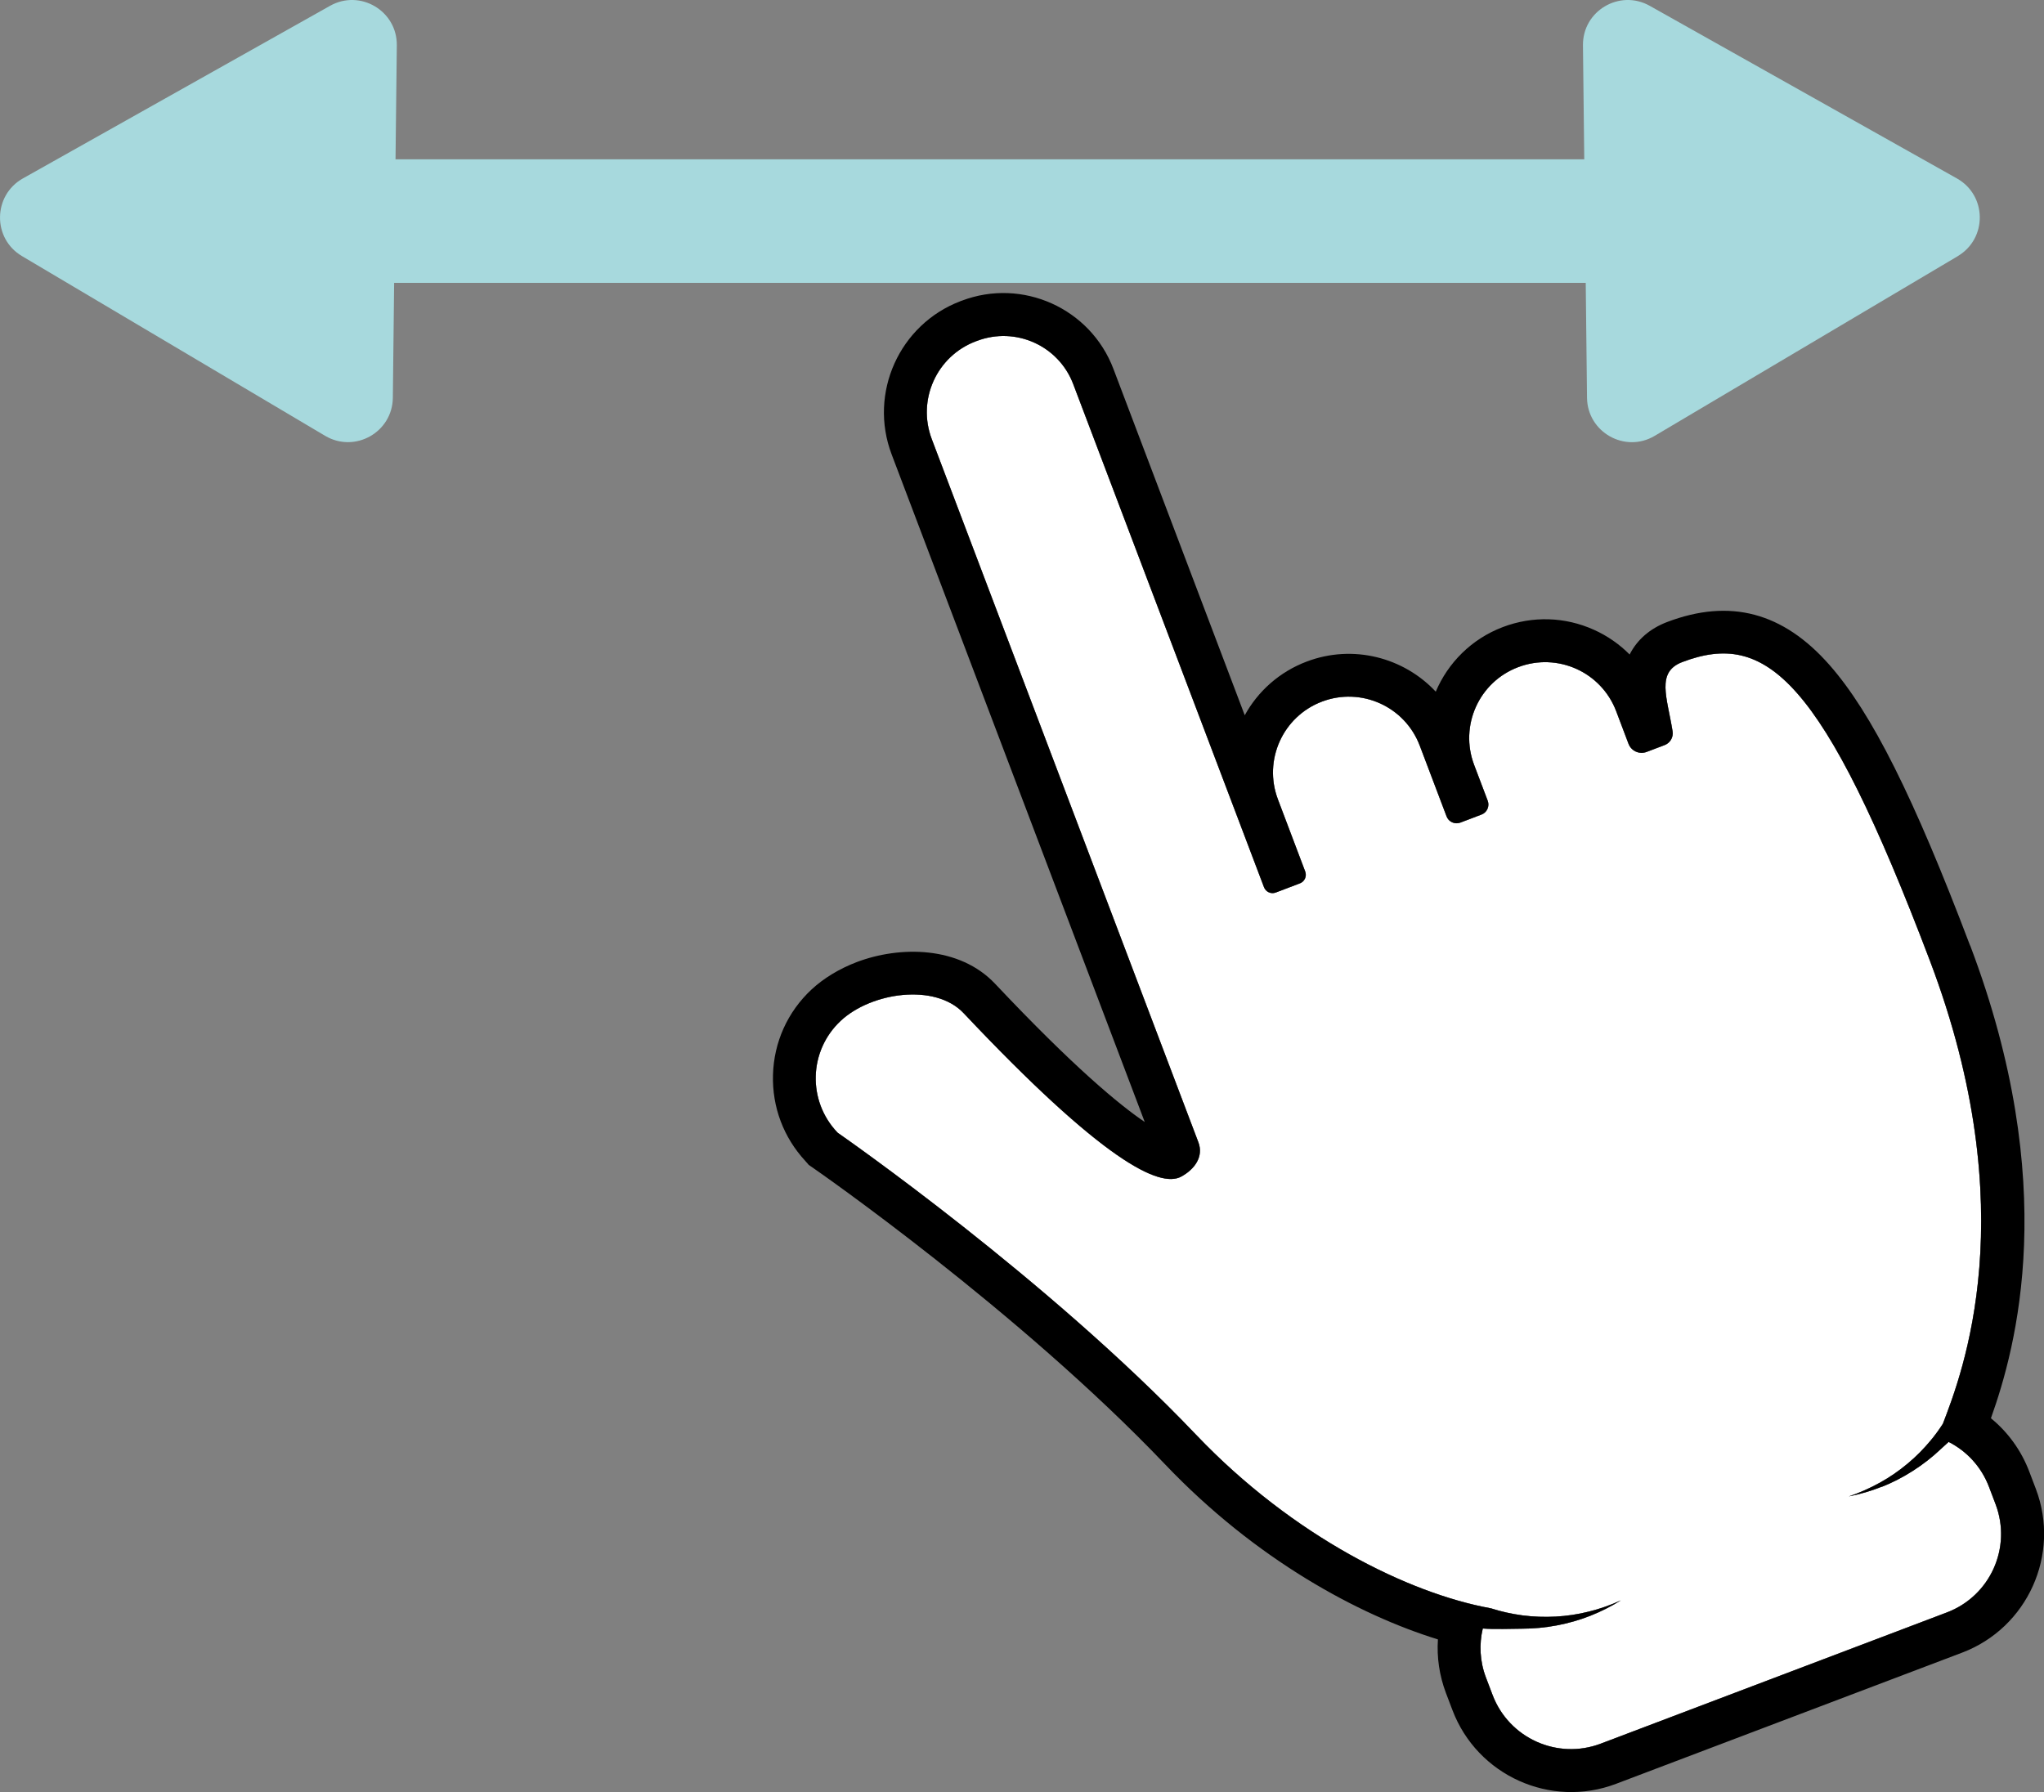
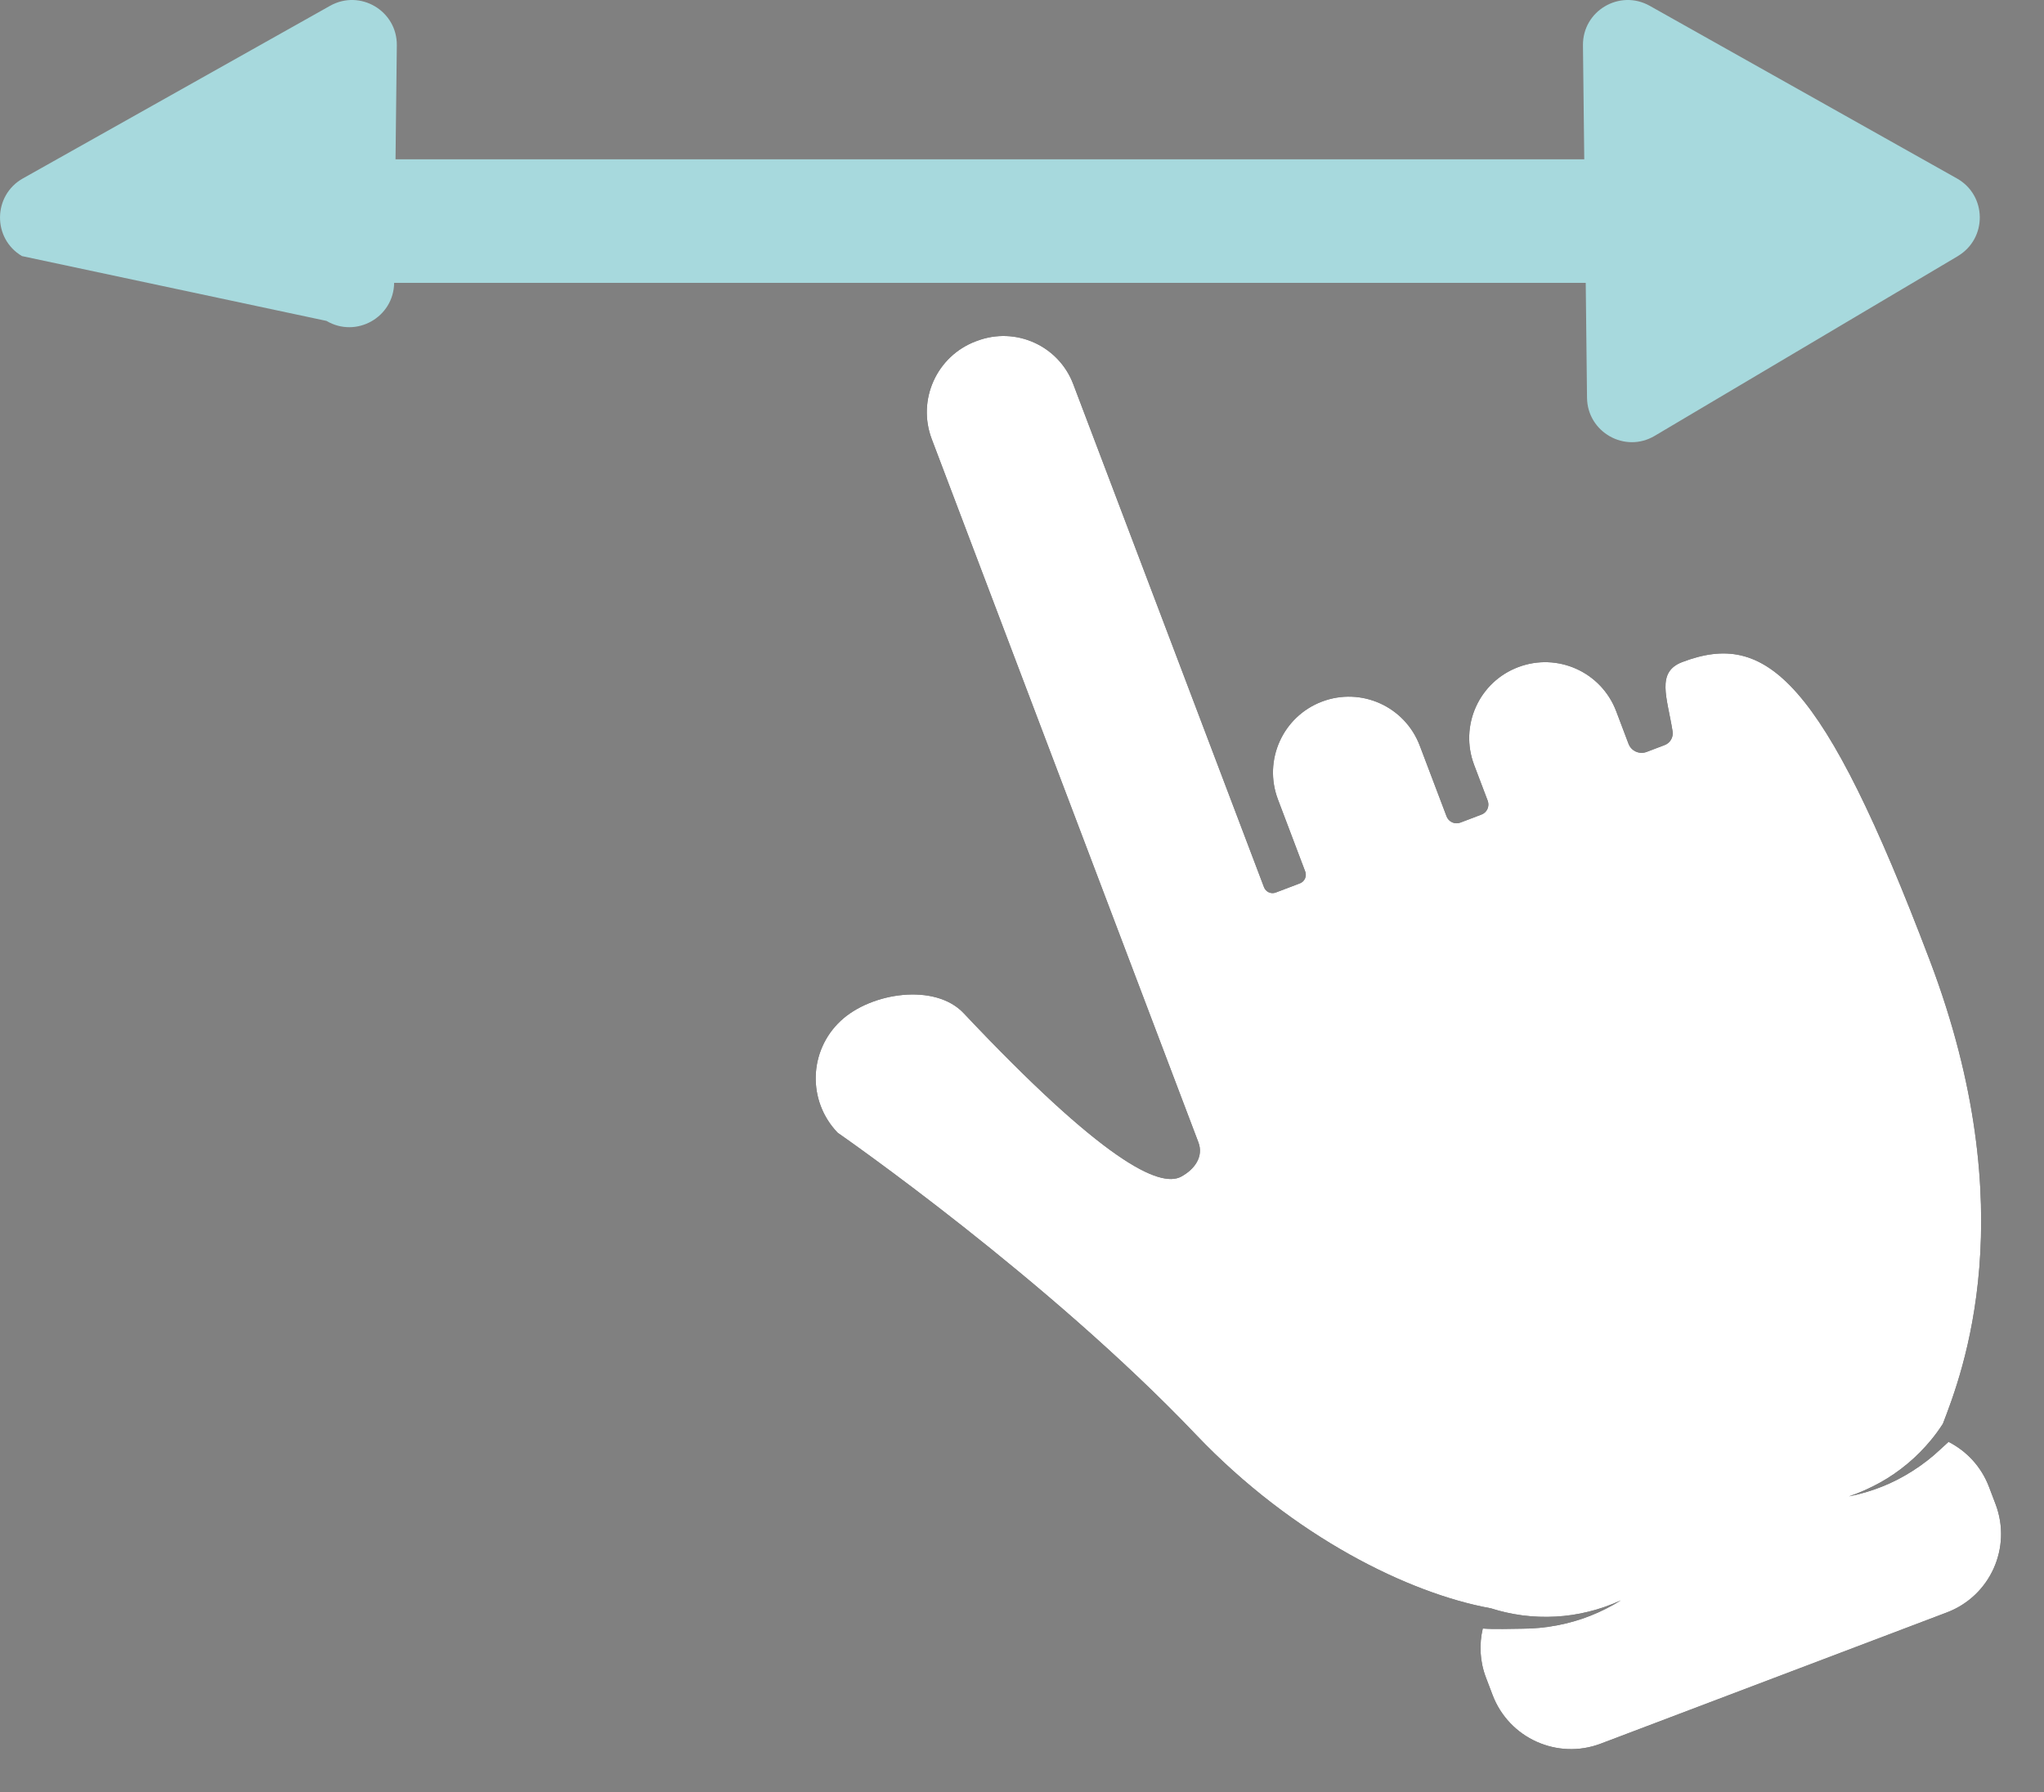
<svg xmlns="http://www.w3.org/2000/svg" id="uuid-c8fbc344-732f-4504-b9ba-801ded89379a" viewBox="0 0 236.48 207.35">
  <rect x="0" y="0" width="236.48" height="207.35" fill="#808080" stroke="none" />
  <defs>
    <style>.uuid-3bb2810c-52bb-43e6-999b-ed1abe1bdf9f{fill:#a7d9dd;}.uuid-3bb2810c-52bb-43e6-999b-ed1abe1bdf9f,.uuid-7d7ed7e0-f781-4108-aa2f-a943a486cd59,.uuid-2976700d-697b-4772-84b3-ac9c35de2105{stroke-width:0px;}.uuid-7d7ed7e0-f781-4108-aa2f-a943a486cd59{fill:#000;}.uuid-2976700d-697b-4772-84b3-ac9c35de2105{fill:#fff;}</style>
  </defs>
  <g id="uuid-7ca34382-7745-4c6c-8366-3aea8cda37ad">
    <path class="uuid-7d7ed7e0-f781-4108-aa2f-a943a486cd59" d="M225.45,166.84c2.08,1.06,3.78,2.86,4.67,5.21l.76,2c1.9,5.02-.62,10.62-5.64,12.52l-40.04,15.18c-5.01,1.9-10.62-.62-12.52-5.64l-.76-2c-.72-1.89-.8-3.86-.37-5.68,1.42.11,3.39.02,4.51.02,1.37,0,2.73-.13,4.05-.38s2.63-.62,3.87-1.11c1.24-.49,2.43-1.09,3.55-1.79-1.2.55-2.44.99-3.71,1.3-1.26.32-2.55.51-3.84.58-1.29.07-2.57.02-3.83-.14-1.26-.17-2.5-.44-3.7-.83l-.06.07s.02-.04.03-.07c-9.37-1.71-22.76-8.23-34.06-20.09-17.19-18.05-40.82-34.49-41.44-34.92,0,0-.02-.02-.02-.02-3.5-3.65-3.35-9.46.36-12.93,3.52-3.3,10.92-4.4,14.23-.89,16.09,17.07,22.67,20.27,25.17,18.91,1.55-.84,2.61-2.31,1.99-3.96l-30.85-81.37c-1.72-4.54.56-9.61,5.1-11.32l.14-.05c4.46-1.69,9.44.55,11.13,5.01l22.07,58.21c.21.54.81.82,1.36.61l2.79-1.06c.55-.21.82-.82.62-1.36l-3.16-8.35c-1.72-4.54.56-9.6,5.09-11.32h0c4.54-1.72,9.6.56,11.32,5.1l3.1,8.18c.24.64.96.96,1.59.72l2.45-.93c.64-.24.96-.96.72-1.6l-1.57-4.14c-1.72-4.54.56-9.61,5.1-11.32,2.27-.86,4.67-.72,6.72.2,2.05.92,3.75,2.63,4.61,4.89l1.43,3.78c.32.84,1.25,1.26,2.1.94l2.08-.79c.64-.24,1.03-.91.92-1.59-.63-3.94-1.94-6.86,1.13-8.02,9.67-3.67,16.21,1.79,28.64,34.56,11.02,29.07,3.72,47.78,1.5,53.58-.42.65-.88,1.29-1.38,1.89-.81.98-1.71,1.9-2.7,2.72-.99.83-2.06,1.57-3.2,2.2s-2.34,1.17-3.59,1.59c1.29-.25,2.57-.63,3.81-1.12,1.24-.49,2.44-1.11,3.58-1.84,1.14-.73,2.22-1.56,3.21-2.5.26-.24.59-.54.94-.86Z" />
    <path class="uuid-2976700d-697b-4772-84b3-ac9c35de2105" d="M225.45,166.84c2.08,1.06,3.78,2.86,4.67,5.21l.76,2c1.9,5.02-.62,10.62-5.64,12.52l-40.04,15.18c-5.01,1.9-10.62-.62-12.52-5.64l-.76-2c-.72-1.89-.8-3.86-.37-5.68,1.42.11,3.39.02,4.51.02,1.37,0,2.73-.13,4.05-.38s2.63-.62,3.87-1.11c1.24-.49,2.43-1.09,3.55-1.79-1.2.55-2.44.99-3.71,1.3-1.26.32-2.55.51-3.84.58-1.29.07-2.57.02-3.83-.14-1.26-.17-2.5-.44-3.7-.83l-.06.07s.02-.04.03-.07c-9.37-1.71-22.76-8.23-34.06-20.09-17.19-18.05-40.82-34.49-41.44-34.92,0,0-.02-.02-.02-.02-3.5-3.65-3.35-9.46.36-12.93,3.52-3.3,10.92-4.4,14.23-.89,16.09,17.07,22.67,20.27,25.17,18.91,1.55-.84,2.61-2.31,1.99-3.96l-30.85-81.37c-1.72-4.54.56-9.61,5.1-11.32l.14-.05c4.46-1.69,9.44.55,11.13,5.01l22.07,58.21c.21.54.81.82,1.36.61l2.79-1.06c.55-.21.82-.82.62-1.36l-3.16-8.35c-1.72-4.54.56-9.6,5.09-11.32h0c4.54-1.72,9.6.56,11.32,5.1l3.1,8.18c.24.64.96.96,1.59.72l2.45-.93c.64-.24.96-.96.72-1.6l-1.57-4.14c-1.72-4.54.56-9.61,5.1-11.32,2.27-.86,4.67-.72,6.72.2,2.05.92,3.75,2.63,4.61,4.89l1.43,3.78c.32.84,1.25,1.26,2.1.94l2.08-.79c.64-.24,1.03-.91.92-1.59-.63-3.94-1.94-6.86,1.13-8.02,9.67-3.67,16.21,1.79,28.64,34.56,11.02,29.07,3.72,47.78,1.5,53.58-.42.65-.88,1.29-1.38,1.89-.81.98-1.71,1.9-2.7,2.72-.99.83-2.06,1.57-3.2,2.2s-2.34,1.17-3.59,1.59c1.29-.25,2.57-.63,3.81-1.12,1.24-.49,2.44-1.11,3.58-1.84,1.14-.73,2.22-1.56,3.21-2.5.26-.24.59-.54.94-.86Z" />
-     <path class="uuid-7d7ed7e0-f781-4108-aa2f-a943a486cd59" d="M227.93,109.41c-6.52-17.2-11.38-26.91-16.26-32.46-5.37-6.11-11.52-7.74-18.79-4.98-2,.76-3.48,2.06-4.34,3.76-1.17-1.18-2.57-2.16-4.13-2.86-3.35-1.51-7.09-1.62-10.53-.32-3.64,1.38-6.36,4.15-7.77,7.48-3.7-3.96-9.57-5.52-14.94-3.48-3.17,1.2-5.64,3.45-7.16,6.21l-15.19-40.07c-2.66-7.02-10.53-10.56-17.54-7.9l-.14.05c-7.09,2.69-10.67,10.65-7.98,17.74l29.28,77.24c-2.93-1.98-8.23-6.36-17.31-15.99-4.12-4.37-11-4.41-16.01-2.51-2.02.77-3.83,1.87-5.24,3.18-2.77,2.59-4.35,6.1-4.45,9.89-.1,3.71,1.23,7.23,3.74,9.94l.12.14.05.05.23.27.55.38c.24.16,23.69,16.44,40.67,34.26,10.5,11.03,22.4,17.43,31.57,20.26-.14,2.08.17,4.18.92,6.18l.76,2c2.87,7.57,11.36,11.4,18.93,8.53l40.04-15.18c7.57-2.87,11.4-11.37,8.53-18.94l-.76-2c-.93-2.45-2.47-4.57-4.44-6.18,2.94-8.22,8.08-27.06-2.4-54.7ZM217.72,172.04c1.24-.49,2.44-1.11,3.58-1.84,1.14-.73,2.22-1.56,3.21-2.5.26-.24.59-.54.94-.86,2.08,1.06,3.78,2.86,4.67,5.21l.76,2c1.9,5.02-.62,10.62-5.64,12.52l-40.04,15.18c-5.01,1.9-10.62-.62-12.52-5.64l-.76-2c-.72-1.89-.8-3.86-.37-5.68,1.42.11,3.39.02,4.51.02,1.37,0,2.73-.13,4.05-.38s2.63-.62,3.87-1.11c1.24-.49,2.43-1.09,3.55-1.79-1.2.55-2.44.99-3.71,1.3-1.26.32-2.55.51-3.84.58-1.29.07-2.57.02-3.83-.14-1.26-.17-2.5-.44-3.7-.83l-.06.07s.02-.04.03-.07c-9.37-1.71-22.76-8.23-34.06-20.09-17.19-18.05-40.82-34.49-41.44-34.92,0,0-.02-.02-.02-.02-3.5-3.65-3.35-9.46.36-12.93,3.52-3.3,10.92-4.4,14.23-.89,16.09,17.07,22.67,20.27,25.17,18.91,1.55-.84,2.61-2.31,1.99-3.96l-30.85-81.37c-1.72-4.54.56-9.61,5.1-11.32l.14-.05c4.46-1.69,9.44.55,11.13,5.01l22.07,58.21c.21.54.81.82,1.36.61l2.79-1.06c.55-.21.82-.82.62-1.36l-3.16-8.35c-1.72-4.54.56-9.6,5.09-11.32h0c4.54-1.72,9.6.56,11.32,5.1l3.1,8.18c.24.64.96.96,1.59.72l2.45-.93c.64-.24.96-.96.72-1.6l-1.57-4.14c-1.72-4.54.56-9.61,5.1-11.32,2.27-.86,4.67-.72,6.72.2,2.05.92,3.75,2.63,4.61,4.89l1.43,3.78c.32.84,1.25,1.26,2.1.94l2.08-.79c.64-.24,1.03-.91.92-1.59-.63-3.94-1.94-6.86,1.13-8.02,9.67-3.67,16.21,1.79,28.64,34.56,11.02,29.07,3.72,47.78,1.5,53.58-.42.65-.88,1.29-1.38,1.89-.81.98-1.71,1.9-2.7,2.72-.99.83-2.06,1.57-3.2,2.2s-2.34,1.17-3.59,1.59c1.29-.25,2.57-.63,3.81-1.12Z" />
-     <path class="uuid-3bb2810c-52bb-43e6-999b-ed1abe1bdf9f" d="M226.52,29.63l-35.08,20.8c-3.43,2.04-7.78-.41-7.83-4.4l-.15-13.3H45.6l-.15,13.3c-.05,3.99-4.39,6.43-7.83,4.4L2.54,29.63c-3.43-2.03-3.37-7.02.1-8.98L38.19.67c3.48-1.95,7.77.59,7.72,4.58l-.15,13.18h137.53l-.15-13.18c-.05-3.99,4.24-6.53,7.72-4.58l35.55,19.98c3.48,1.96,3.53,6.94.1,8.98Z" />
+     <path class="uuid-3bb2810c-52bb-43e6-999b-ed1abe1bdf9f" d="M226.52,29.63l-35.08,20.8c-3.43,2.04-7.78-.41-7.83-4.4l-.15-13.3H45.6c-.05,3.99-4.39,6.43-7.83,4.4L2.54,29.63c-3.43-2.03-3.37-7.02.1-8.98L38.19.67c3.48-1.95,7.77.59,7.72,4.58l-.15,13.18h137.53l-.15-13.18c-.05-3.99,4.24-6.53,7.72-4.58l35.55,19.98c3.48,1.96,3.53,6.94.1,8.98Z" />
  </g>
</svg>